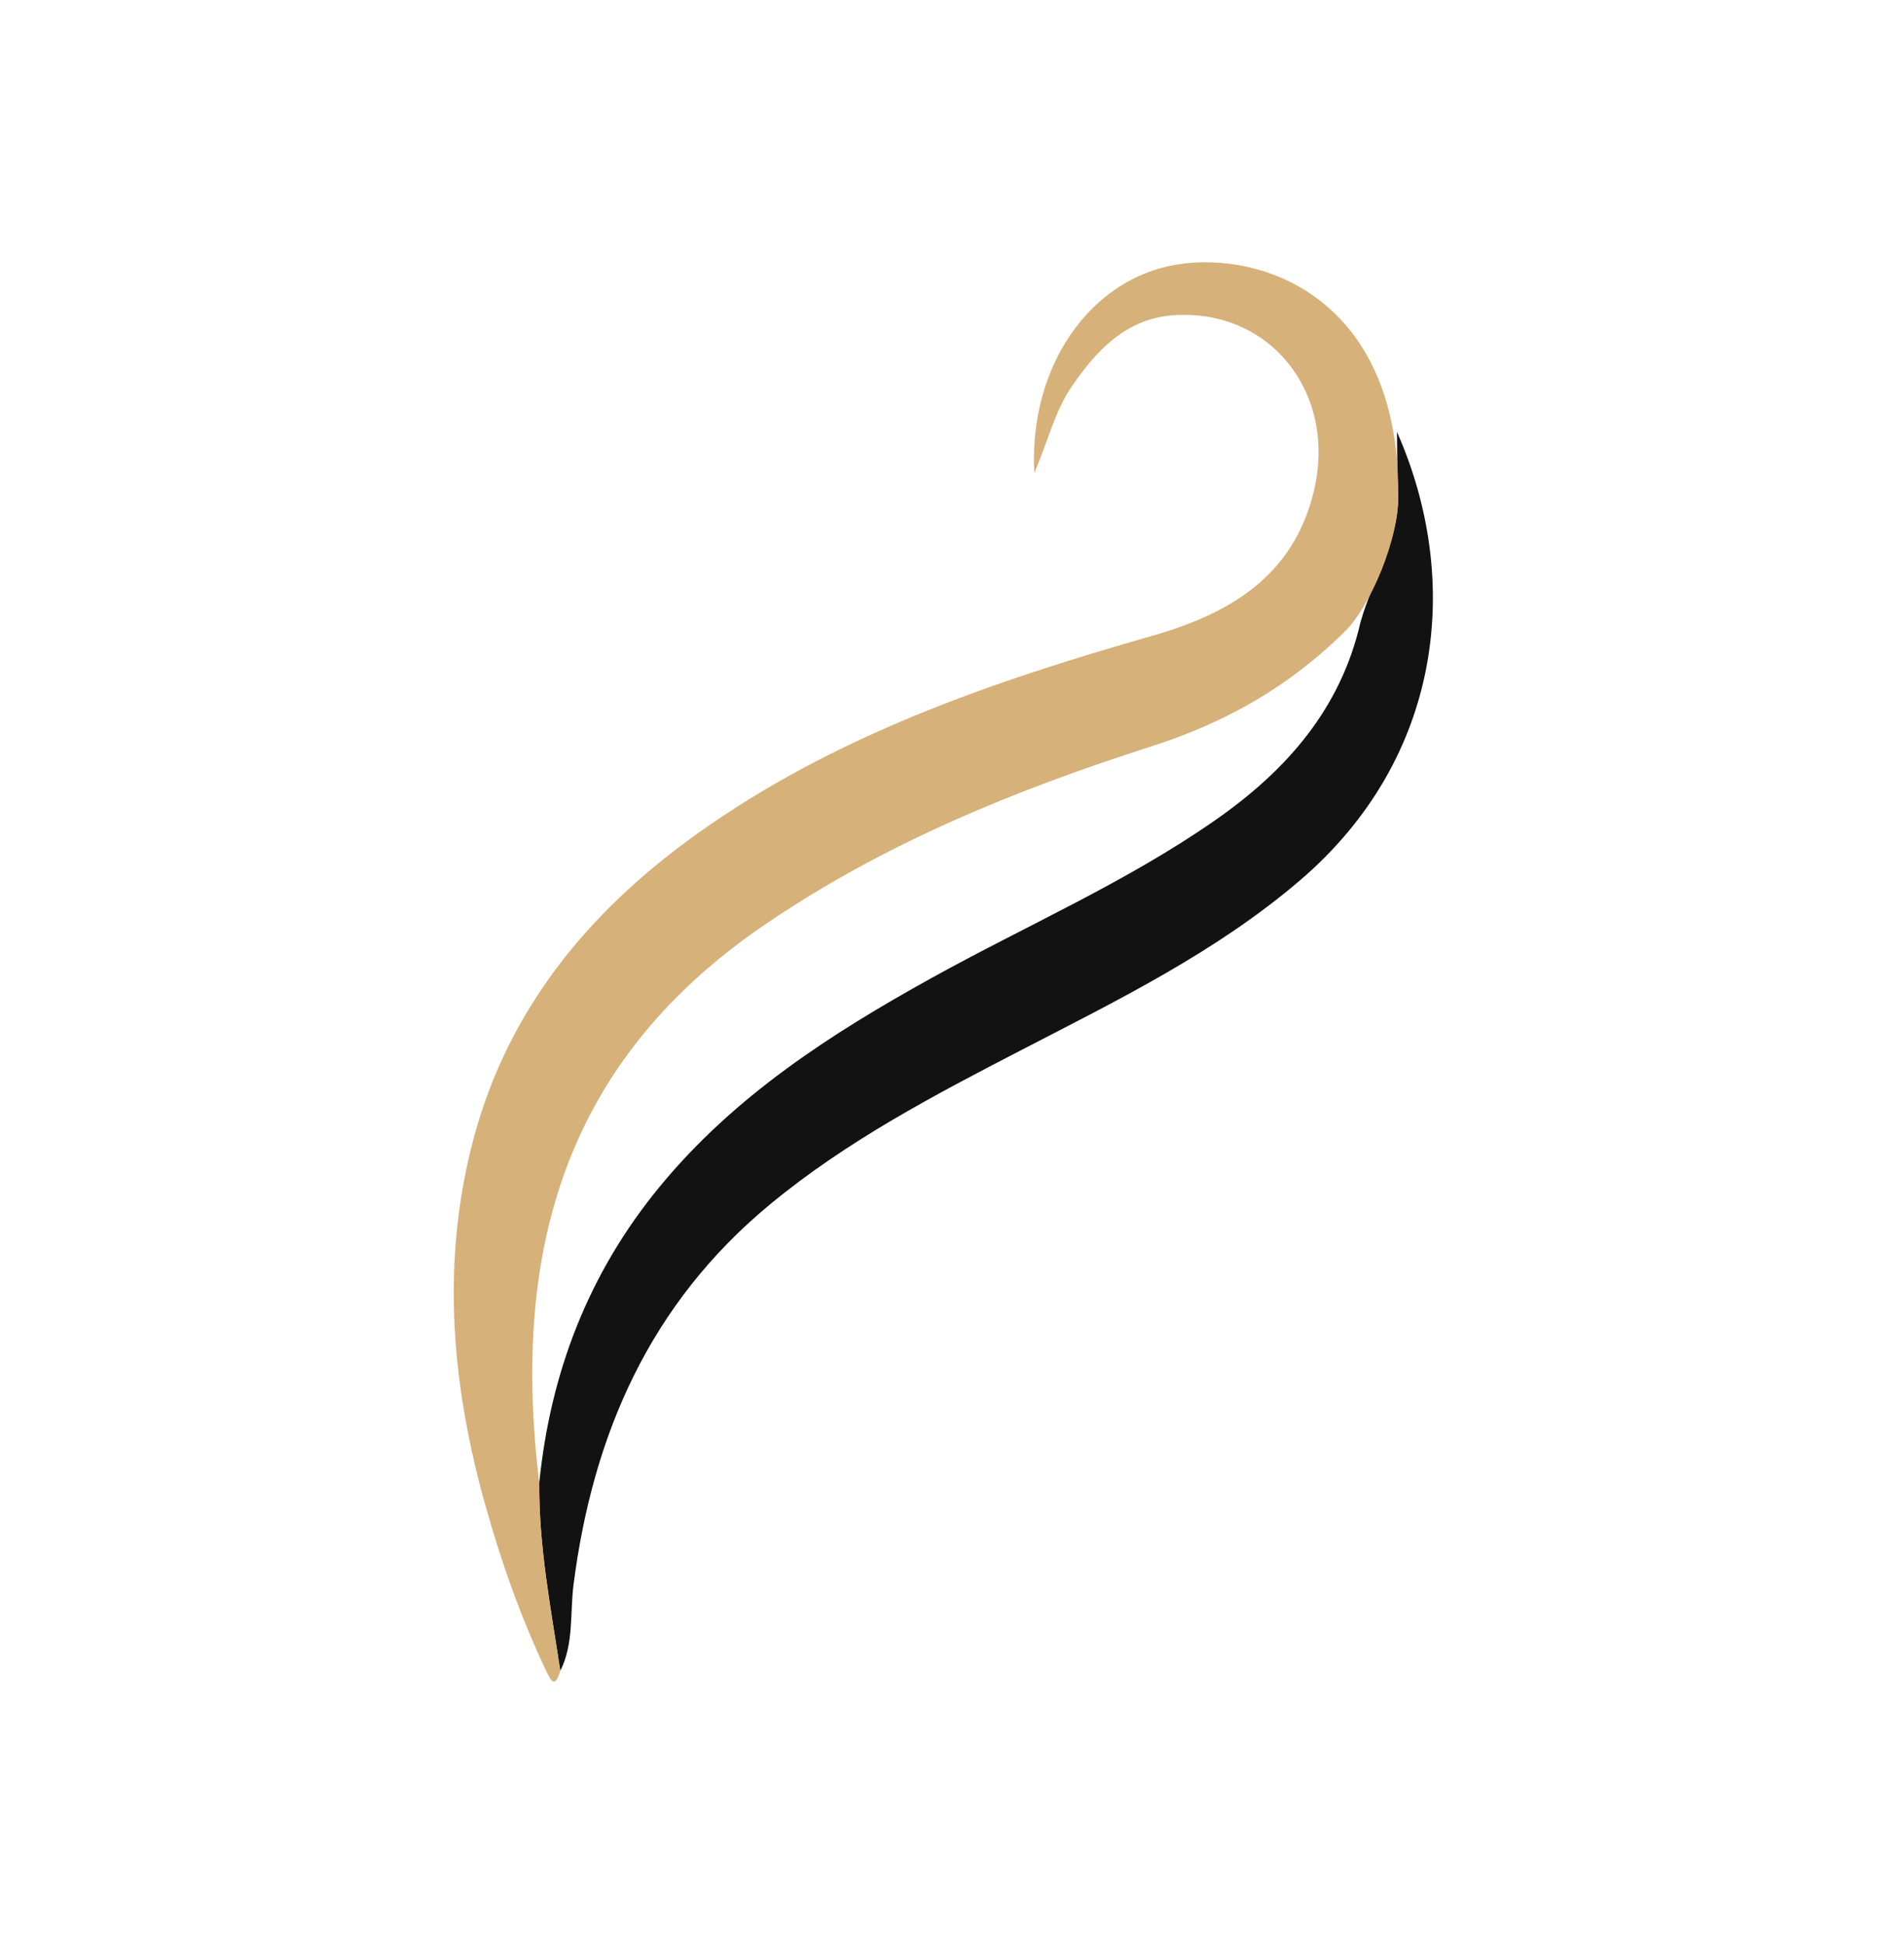
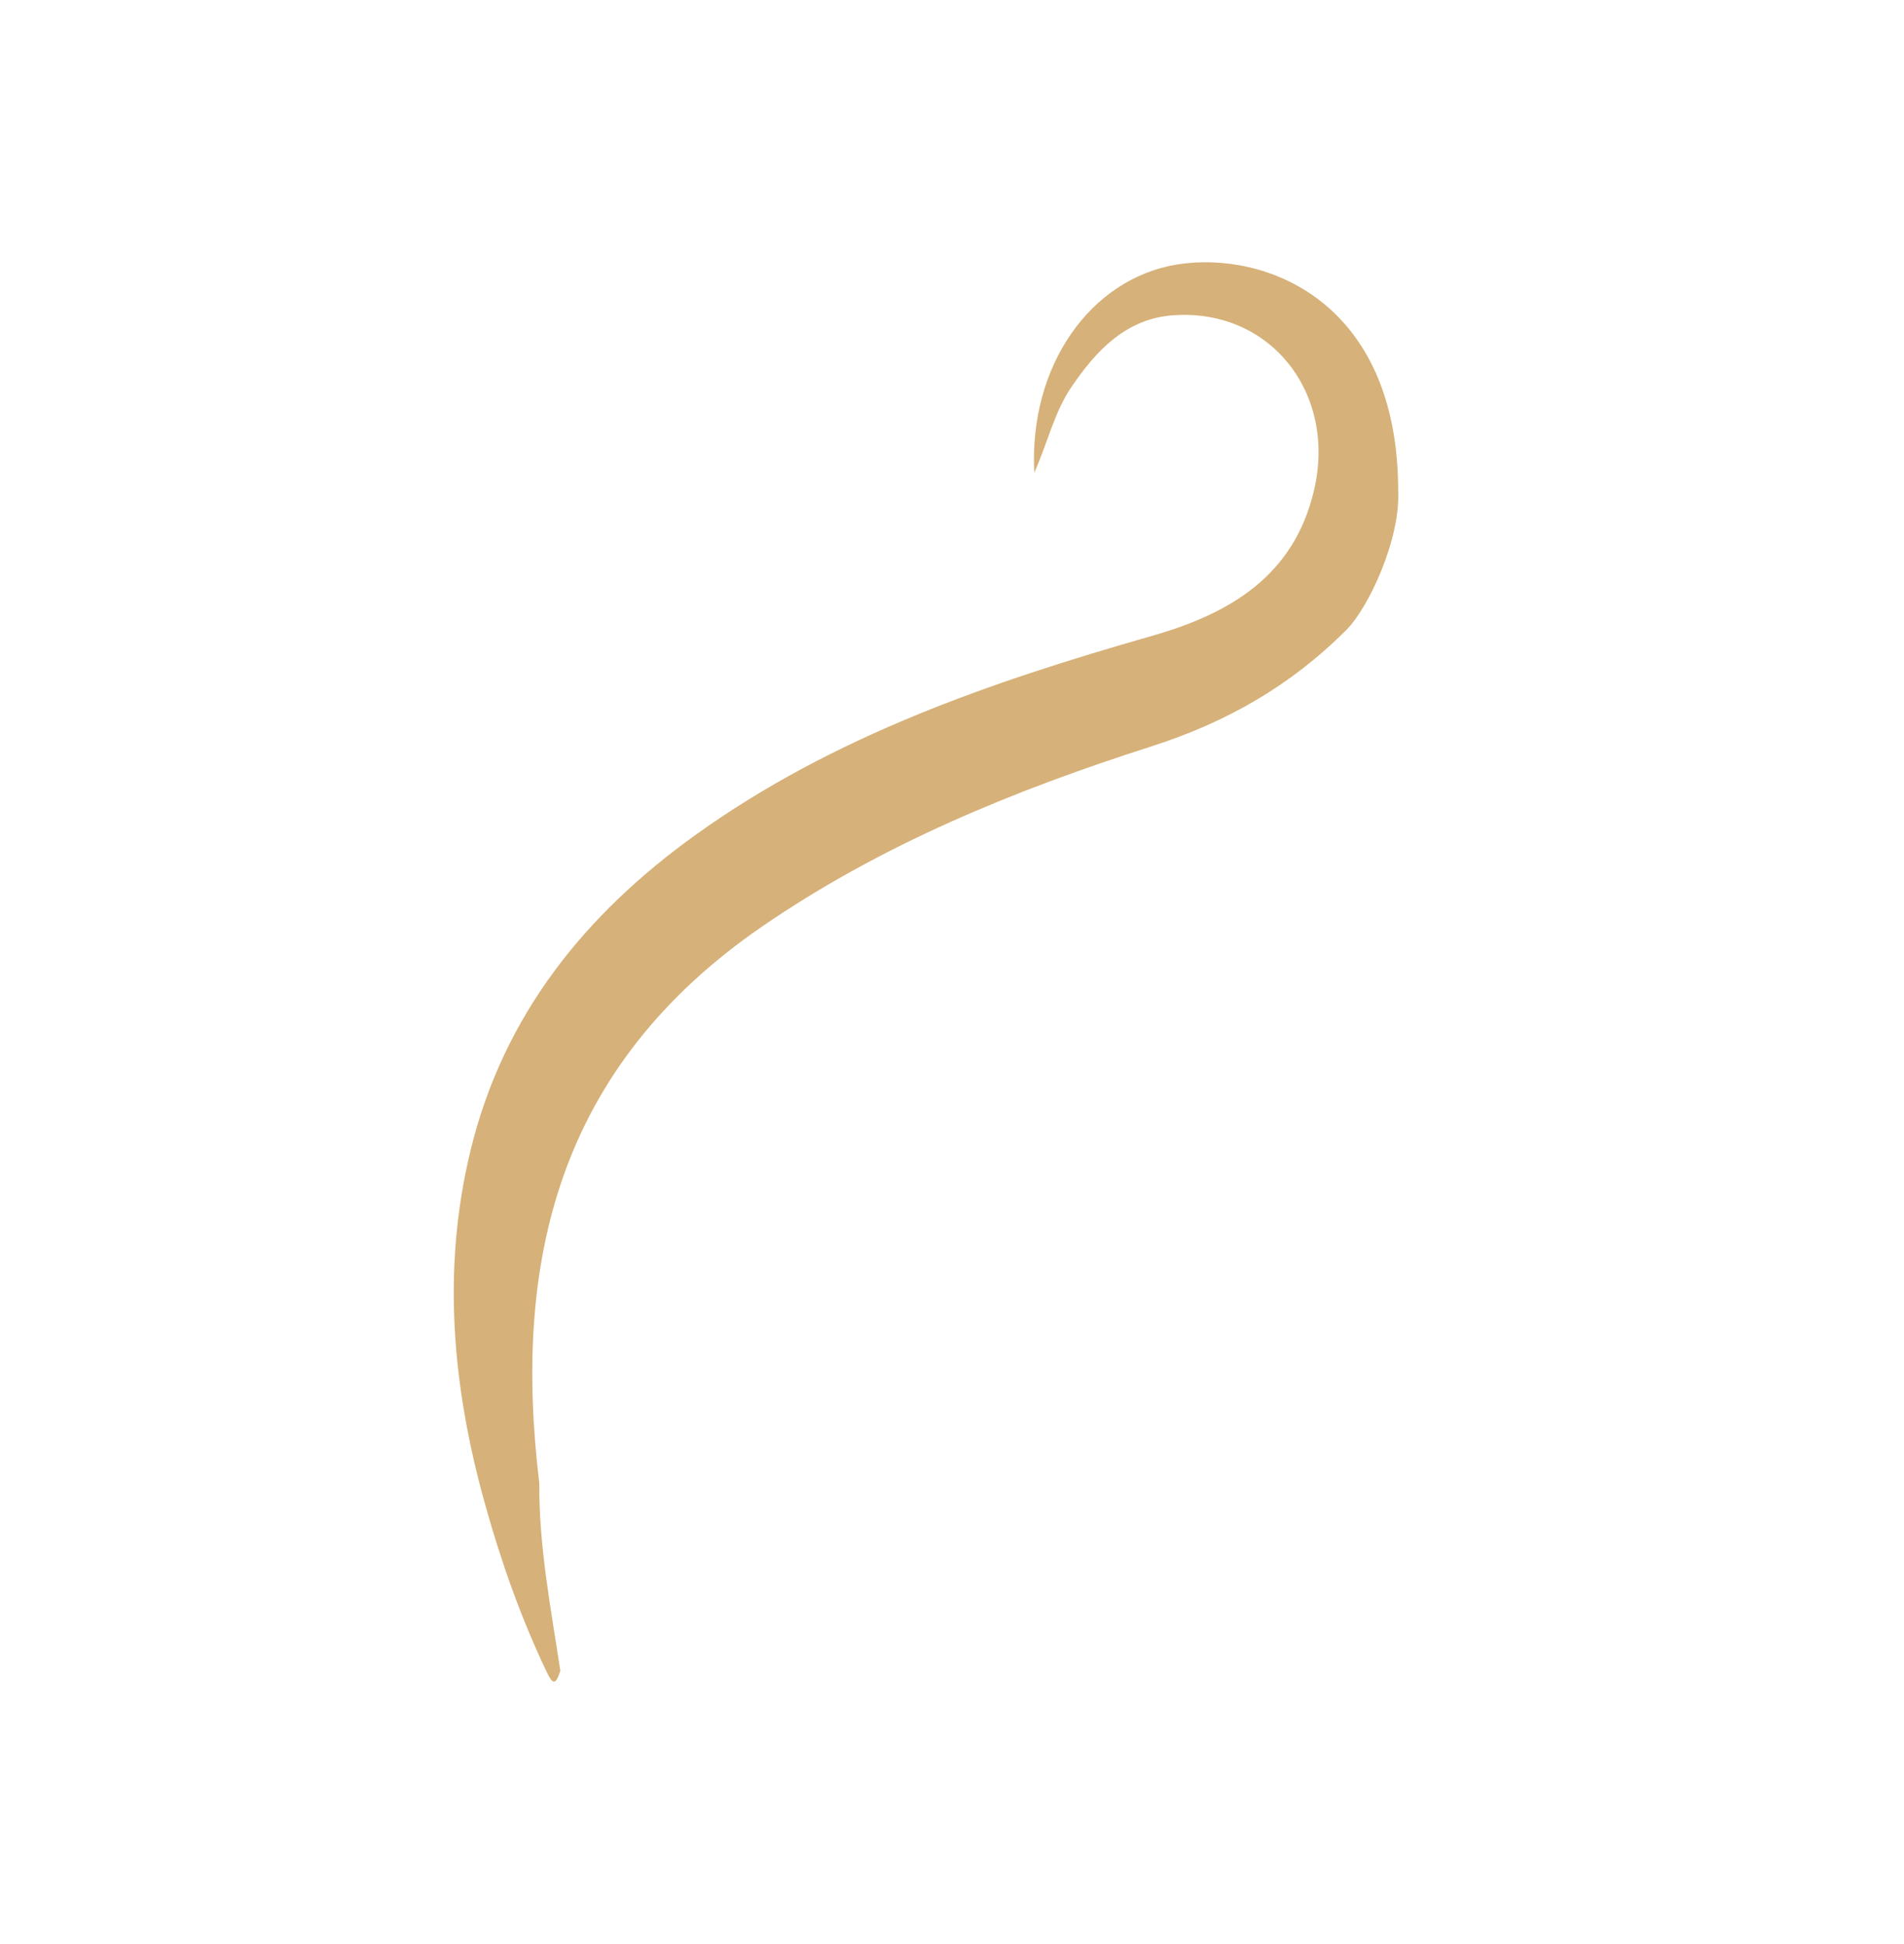
<svg xmlns="http://www.w3.org/2000/svg" data-bbox="0 0 284 290" viewBox="0 0 284 290" data-type="color">
  <g>
-     <path fill="#ffffff" d="M284 0v290H0V0h284z" data-color="1" />
-     <path d="M202.92 92.87c1.81-6.55 5.96-12.42 5.61-19.6-.14-2.94-.11-5.9-.16-8.84 9.79 22.15 6.85 48.69-14.5 66.94-12.47 10.66-27.05 17.79-41.44 25.24-13.1 6.78-26.14 13.61-37.6 23.09-17.86 14.78-26.39 34.22-29.28 56.69-.55 4.3.07 8.81-1.98 12.89-1.4-9.3-3.21-18.54-3.14-28 1.66-16.54 7.37-31.39 18.04-44.33 11.11-13.47 25.41-22.69 40.42-31.01 14.19-7.87 29.17-14.34 42.53-23.69 10.5-7.35 18.55-16.51 21.5-29.38Z" fill="#121213" data-color="2" />
    <path d="M83.57 249.29c-.75 2.34-1.19 1.9-2.11-.03-3.78-7.97-6.7-16.23-9.07-24.71-4.9-17.49-6.54-35.11-2.19-52.97 4.9-20.15 17.09-35.22 33.6-47.06 20.53-14.73 44.03-22.79 68.05-29.66 11.48-3.28 21.13-8.84 24.15-21.71 3.41-14.5-6.5-27.1-20.94-26.12-7.06.48-11.53 5.22-15.27 10.74-2.5 3.68-3.46 8.07-5.52 12.77-.83-16.03 8.45-29 21.3-31.08 12.94-2.1 32.98 5.26 32.98 33.81.34 7.18-4.4 17.39-7.74 20.72-8.41 8.41-17.96 13.8-29.07 17.36-20.44 6.55-40.23 14.62-58.06 26.87-30.62 21.05-37.22 50.21-33.24 83.06-.07 9.46 1.74 18.71 3.14 28Z" fill="#d6b179" data-color="3" />
  </g>
</svg>